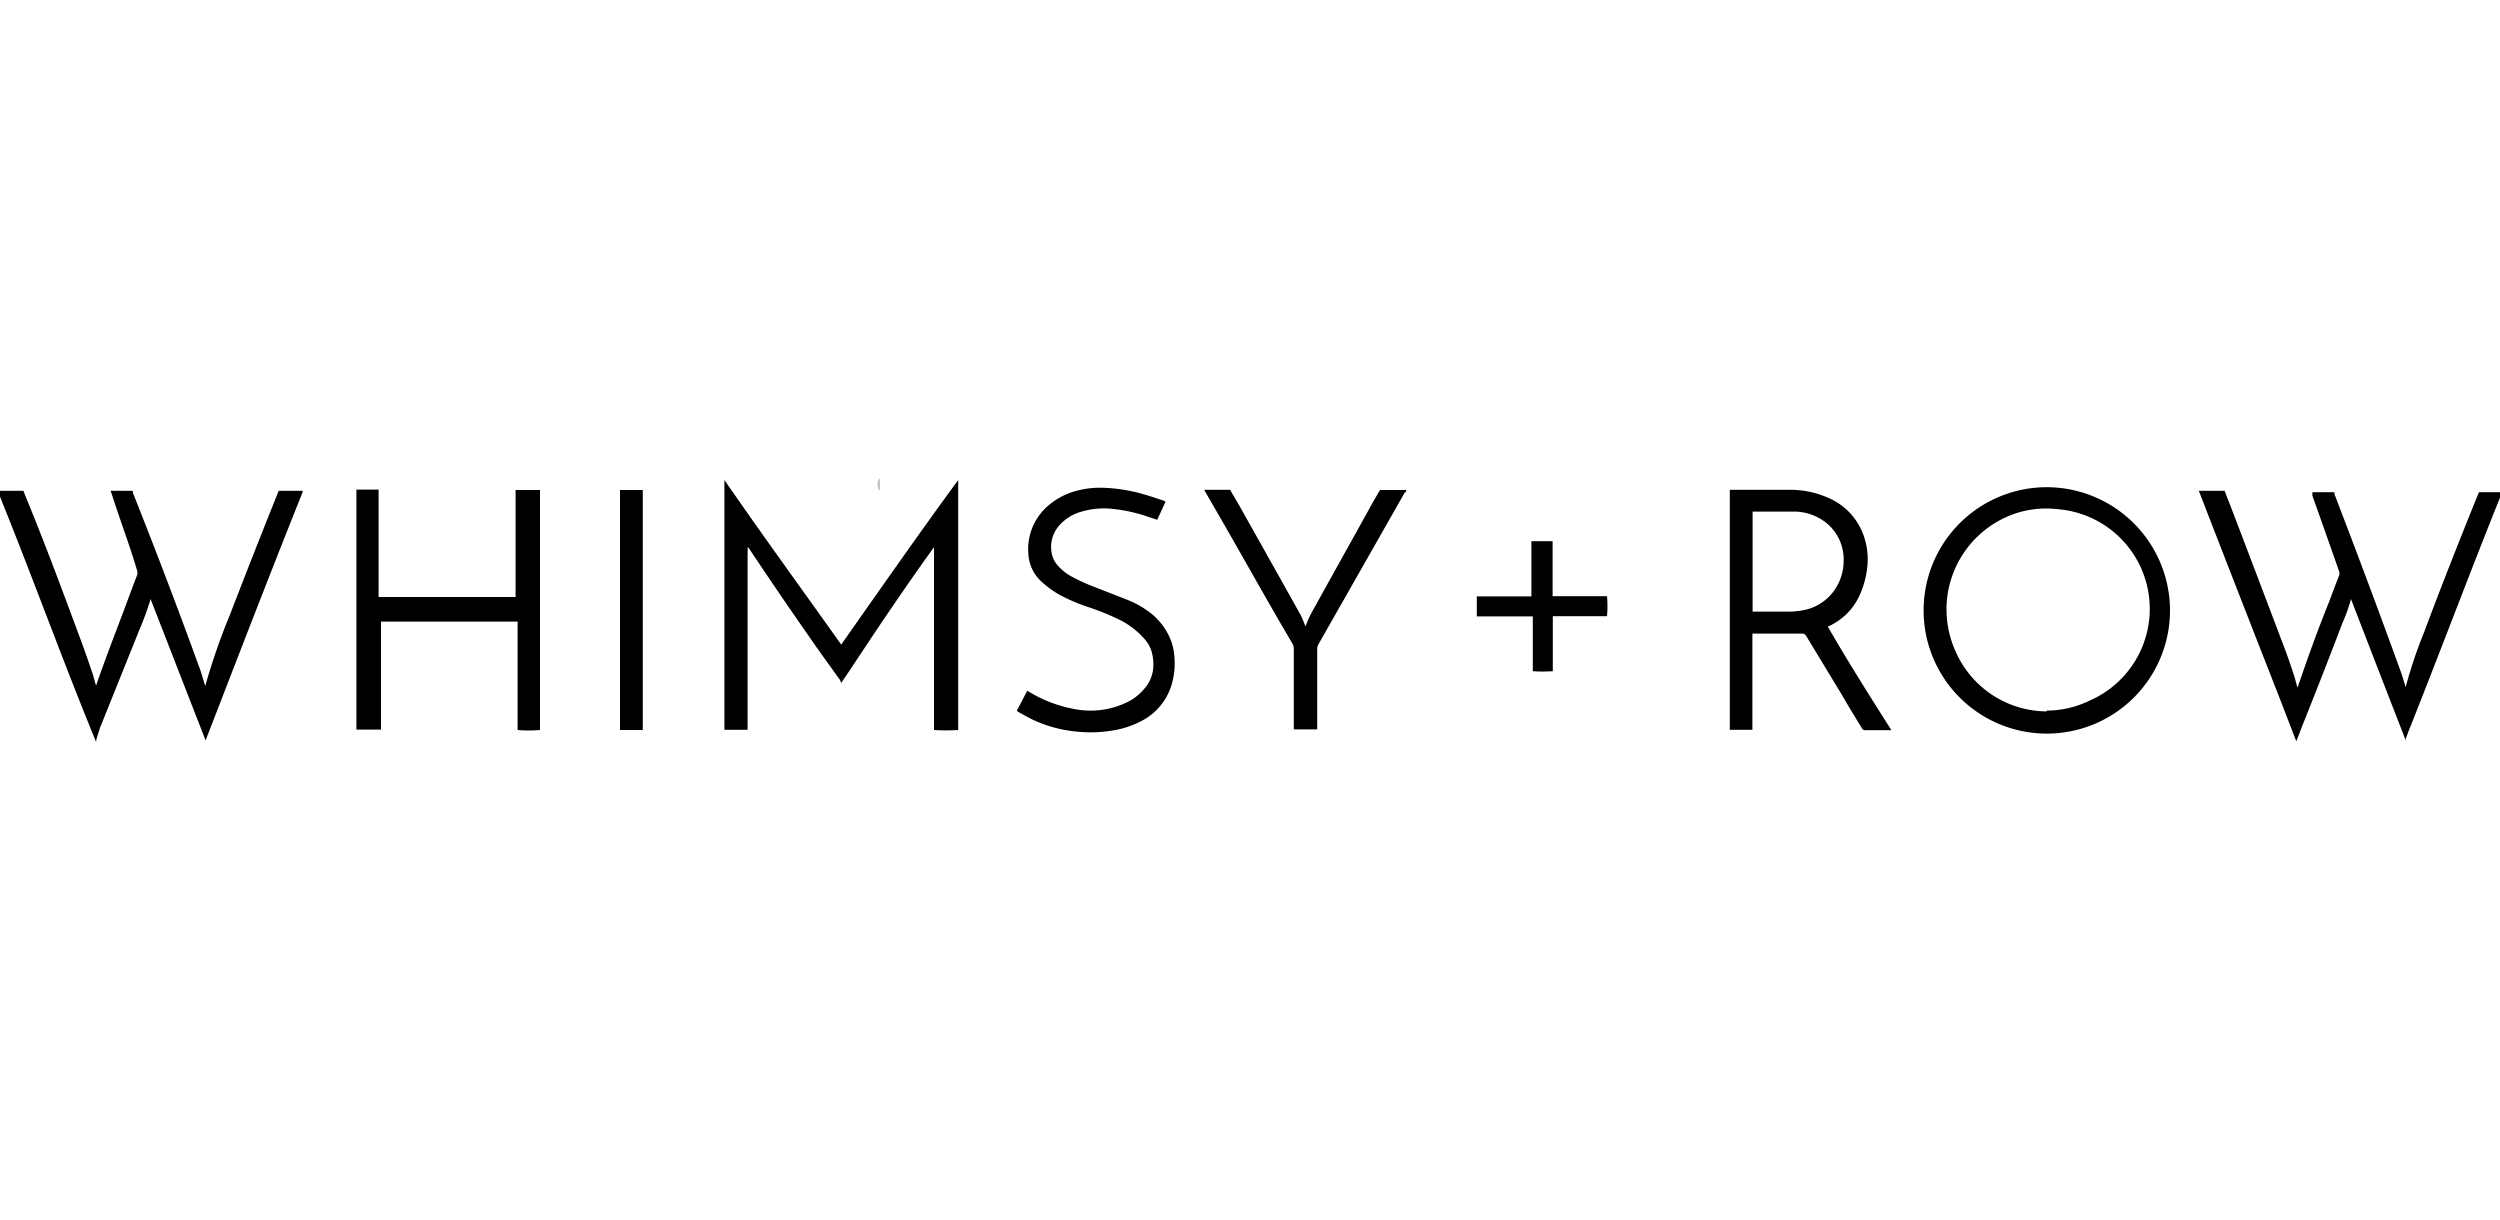
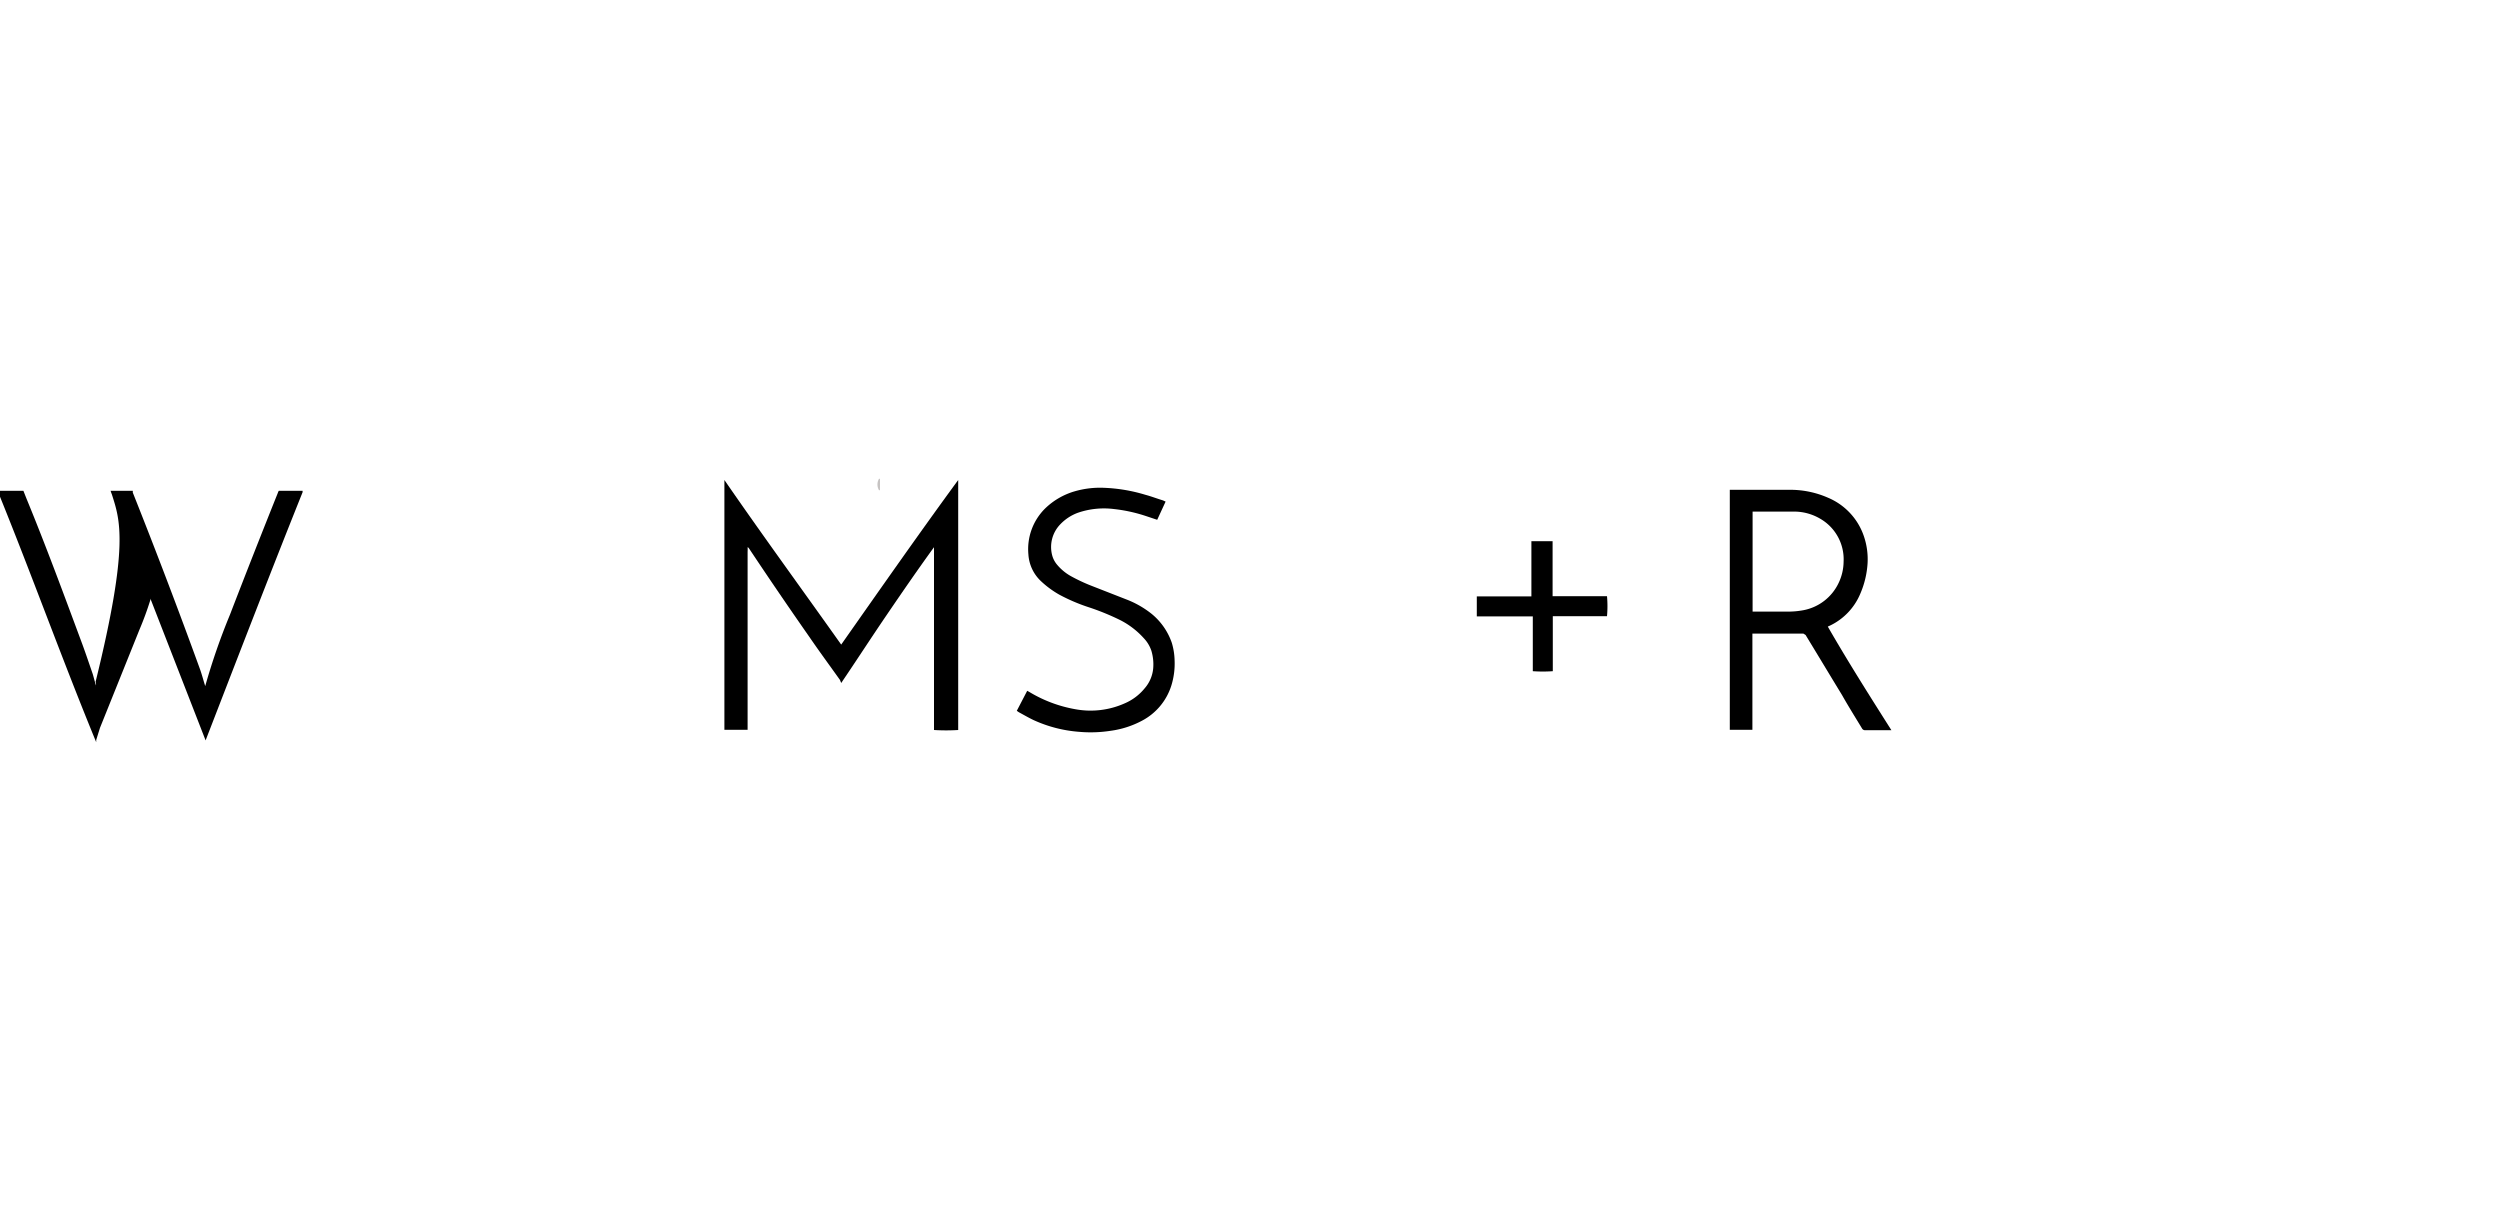
<svg xmlns="http://www.w3.org/2000/svg" id="Layer_1" data-name="Layer 1" viewBox="0 0 125 61">
  <defs>
    <style>.cls-1{fill:#c6c3c2;}</style>
  </defs>
-   <path d="M125.12,24.59l-.06.14c-1.55,3.85-3,7.73-4.54,11.6-.08.19-.15.39-.22.58s0,.08,0,.14c-.93-2.38-1.84-4.74-2.76-7.12l0,.06a8.19,8.19,0,0,1-.41,1.14q-1,2.63-2.06,5.27l-.25.66a.81.81,0,0,0-.06-.13c-.76-2-1.53-3.93-2.29-5.89-.83-2.12-1.65-4.23-2.47-6.35l-.06-.15h1.29c.08.21.16.42.25.64q1.33,3.48,2.66,7c.2.52.37,1,.55,1.56.06.17.1.34.14.5l.05.14,0,0c.49-1.45,1-2.87,1.58-4.3.16-.43.32-.86.49-1.29a.33.33,0,0,0,0-.24c-.44-1.25-.88-2.51-1.33-3.76,0-.06,0-.11,0-.18h1.1l0,.09q1.69,4.39,3.3,8.83c.1.27.18.55.26.82l0,.09s0,0,0-.07a22.52,22.52,0,0,1,.93-2.77c.86-2.31,1.77-4.6,2.69-6.88l.05-.11h1.19Z" />
-   <path d="M5.53,24.54H6.64l0,.09Q8.38,29,10,33.46c.1.28.17.56.26.84,0,0,0,0,0,.07s0,0,0-.06a32.21,32.21,0,0,1,1.24-3.58c.77-2,1.58-4.06,2.39-6.08a.54.54,0,0,1,.05-.11h1.19l0,.07c-1.65,4.12-3.24,8.25-4.85,12.41L7.52,29.93l0,.06a15.82,15.82,0,0,1-.55,1.5L5,36.39,4.81,37l0,.11C3.08,32.9,1.57,28.69-.12,24.54H1.17l.15.38c1,2.43,1.89,4.85,2.8,7.3.18.49.35,1,.52,1.49.05.17.09.34.14.5s0,.09,0,.14l0,0c.44-1.29.93-2.55,1.41-3.82.22-.59.43-1.17.66-1.76a.39.39,0,0,0,0-.26C6.47,27.22,6,26,5.59,24.71A1.62,1.62,0,0,1,5.53,24.54Z" />
+   <path d="M5.53,24.54H6.64l0,.09Q8.38,29,10,33.46c.1.28.17.56.26.84,0,0,0,0,0,.07s0,0,0-.06a32.21,32.21,0,0,1,1.24-3.58c.77-2,1.58-4.06,2.39-6.08a.54.54,0,0,1,.05-.11h1.19l0,.07c-1.65,4.12-3.24,8.25-4.85,12.41L7.52,29.93l0,.06a15.82,15.82,0,0,1-.55,1.5L5,36.39,4.81,37l0,.11C3.08,32.9,1.57,28.69-.12,24.54H1.17l.15.38c1,2.43,1.89,4.85,2.8,7.3.18.49.35,1,.52,1.49.05.17.09.34.14.5s0,.09,0,.14l0,0a.39.39,0,0,0,0-.26C6.47,27.22,6,26,5.59,24.71A1.62,1.62,0,0,1,5.53,24.54Z" />
  <path d="M47.91,24V36.5a9.75,9.75,0,0,1-1.21,0c0-1.52,0-3,0-4.56s0-3,0-4.58c-.82,1.13-1.59,2.25-2.36,3.38S42.84,33,42.06,34.15L42,34c-.52-.73-1.05-1.45-1.55-2.18q-1.53-2.19-3-4.4a.14.14,0,0,0-.07-.06,2,2,0,0,1,0,.23c0,.12,0,.24,0,.36v8.54H36.22V24c1.91,2.77,3.89,5.48,5.84,8.23C44,29.47,45.92,26.72,47.91,24Z" />
-   <path d="M108.5,30.53a6.16,6.16,0,1,1-6.16-6.17A6.17,6.17,0,0,1,108.5,30.53Zm-6.17,5a4.91,4.91,0,0,0,2.15-.5,5,5,0,0,0-1.59-9.57,4.9,4.9,0,0,0-2.08.2,5.07,5.07,0,0,0-3.47,4.41,5.13,5.13,0,0,0,.48,2.59A5,5,0,0,0,102.33,35.57Z" />
  <path d="M90.17,31.68c-.81,0-1.6,0-2.39,0h-.16v4.81H86.49v-12h3a4.69,4.69,0,0,1,1.92.4,3.2,3.2,0,0,1,1.78,1.91,3.57,3.57,0,0,1,.19,1.34A4.53,4.53,0,0,1,93,29.72a3.08,3.08,0,0,1-1.46,1.54l-.15.07c1,1.74,2.09,3.46,3.18,5.18H93.27a.17.17,0,0,1-.17-.09c-.34-.56-.69-1.12-1-1.67-.61-1-1.21-2-1.82-3Zm-2.54-6.1v5h.12c.57,0,1.15,0,1.72,0a4.15,4.15,0,0,0,.7-.07,2.45,2.45,0,0,0,1.76-1.36,2.51,2.51,0,0,0,.25-1.07A2.34,2.34,0,0,0,91,25.93a2.57,2.57,0,0,0-1.24-.35H87.63Z" />
-   <path d="M27,24.5l0,12a6.48,6.48,0,0,1-1.12,0h0v0h0V31.08h0v0h0c-.1,0-6.55,0-6.83,0h0v.07c0,1.78,0,3.56,0,5.33v0h0v0H17.82c0-.09,0-11.8,0-12h1.11l0,0h0v5.37h0c.09,0,6.68,0,6.85,0V24.5Z" />
  <path d="M50.84,35.54l.52-1,.11.06a6.69,6.69,0,0,0,2.29.86,4.19,4.19,0,0,0,2.47-.29,2.61,2.61,0,0,0,1-.75,1.76,1.76,0,0,0,.43-1,2.38,2.38,0,0,0-.09-.88,1.69,1.69,0,0,0-.38-.63A4.06,4.06,0,0,0,56,31a12.13,12.13,0,0,0-1.54-.63,9,9,0,0,1-1.5-.64,4.76,4.76,0,0,1-.92-.68,2,2,0,0,1-.62-1.33,2.86,2.86,0,0,1,.82-2.28,3.53,3.53,0,0,1,1.48-.87,4.56,4.56,0,0,1,1.47-.18,8.16,8.16,0,0,1,2.08.35c.3.08.58.19.88.28l.13.06-.42.91-.54-.18a7.76,7.76,0,0,0-1.64-.36,4,4,0,0,0-1.79.19,2.31,2.31,0,0,0-.87.57,1.63,1.63,0,0,0-.41,1.56,1.2,1.2,0,0,0,.24.46,2.47,2.47,0,0,0,.7.58,8.61,8.61,0,0,0,1,.47l1.79.7a4.73,4.73,0,0,1,1.25.72,3.23,3.23,0,0,1,1,1.44,3.3,3.3,0,0,1,.14.88,3.7,3.7,0,0,1-.17,1.28,3,3,0,0,1-1.45,1.73,4.65,4.65,0,0,1-1.58.51,6.52,6.52,0,0,1-1.59.05A6.67,6.67,0,0,1,51.67,36c-.25-.12-.49-.26-.73-.39Z" />
-   <path d="M60.21,24.49h1.23c.06,0,.08,0,.11.08.15.26.31.52.46.79,1,1.78,2,3.56,3,5.35a2.8,2.8,0,0,1,.19.43l.07.17a.69.69,0,0,0,.06-.13,5.42,5.42,0,0,1,.35-.73l2.75-4.95c.16-.3.34-.6.51-.9l.07-.1h1.3c0,.05,0,.1-.08.14L65.93,32.2a.5.5,0,0,0-.07.27v4H64.69v-.15c0-1.3,0-2.6,0-3.9a.52.52,0,0,0-.08-.26c-1.18-2-2.29-4-3.44-6l-.89-1.54Z" />
-   <path d="M31,24.5h1.14v12H31C31,36.42,31,24.76,31,24.5Z" />
  <path d="M76.57,27.06h1.06v2.75h2.72a5.43,5.43,0,0,1,0,1H77.64c0,.32,0,.62,0,.93v1.82a7.33,7.33,0,0,1-1,0V30.82H73.84v-1h2.73Z" />
  <path class="cls-1" d="M44,24.51h-.05a.56.56,0,0,1,0-.57H44Z" />
</svg>